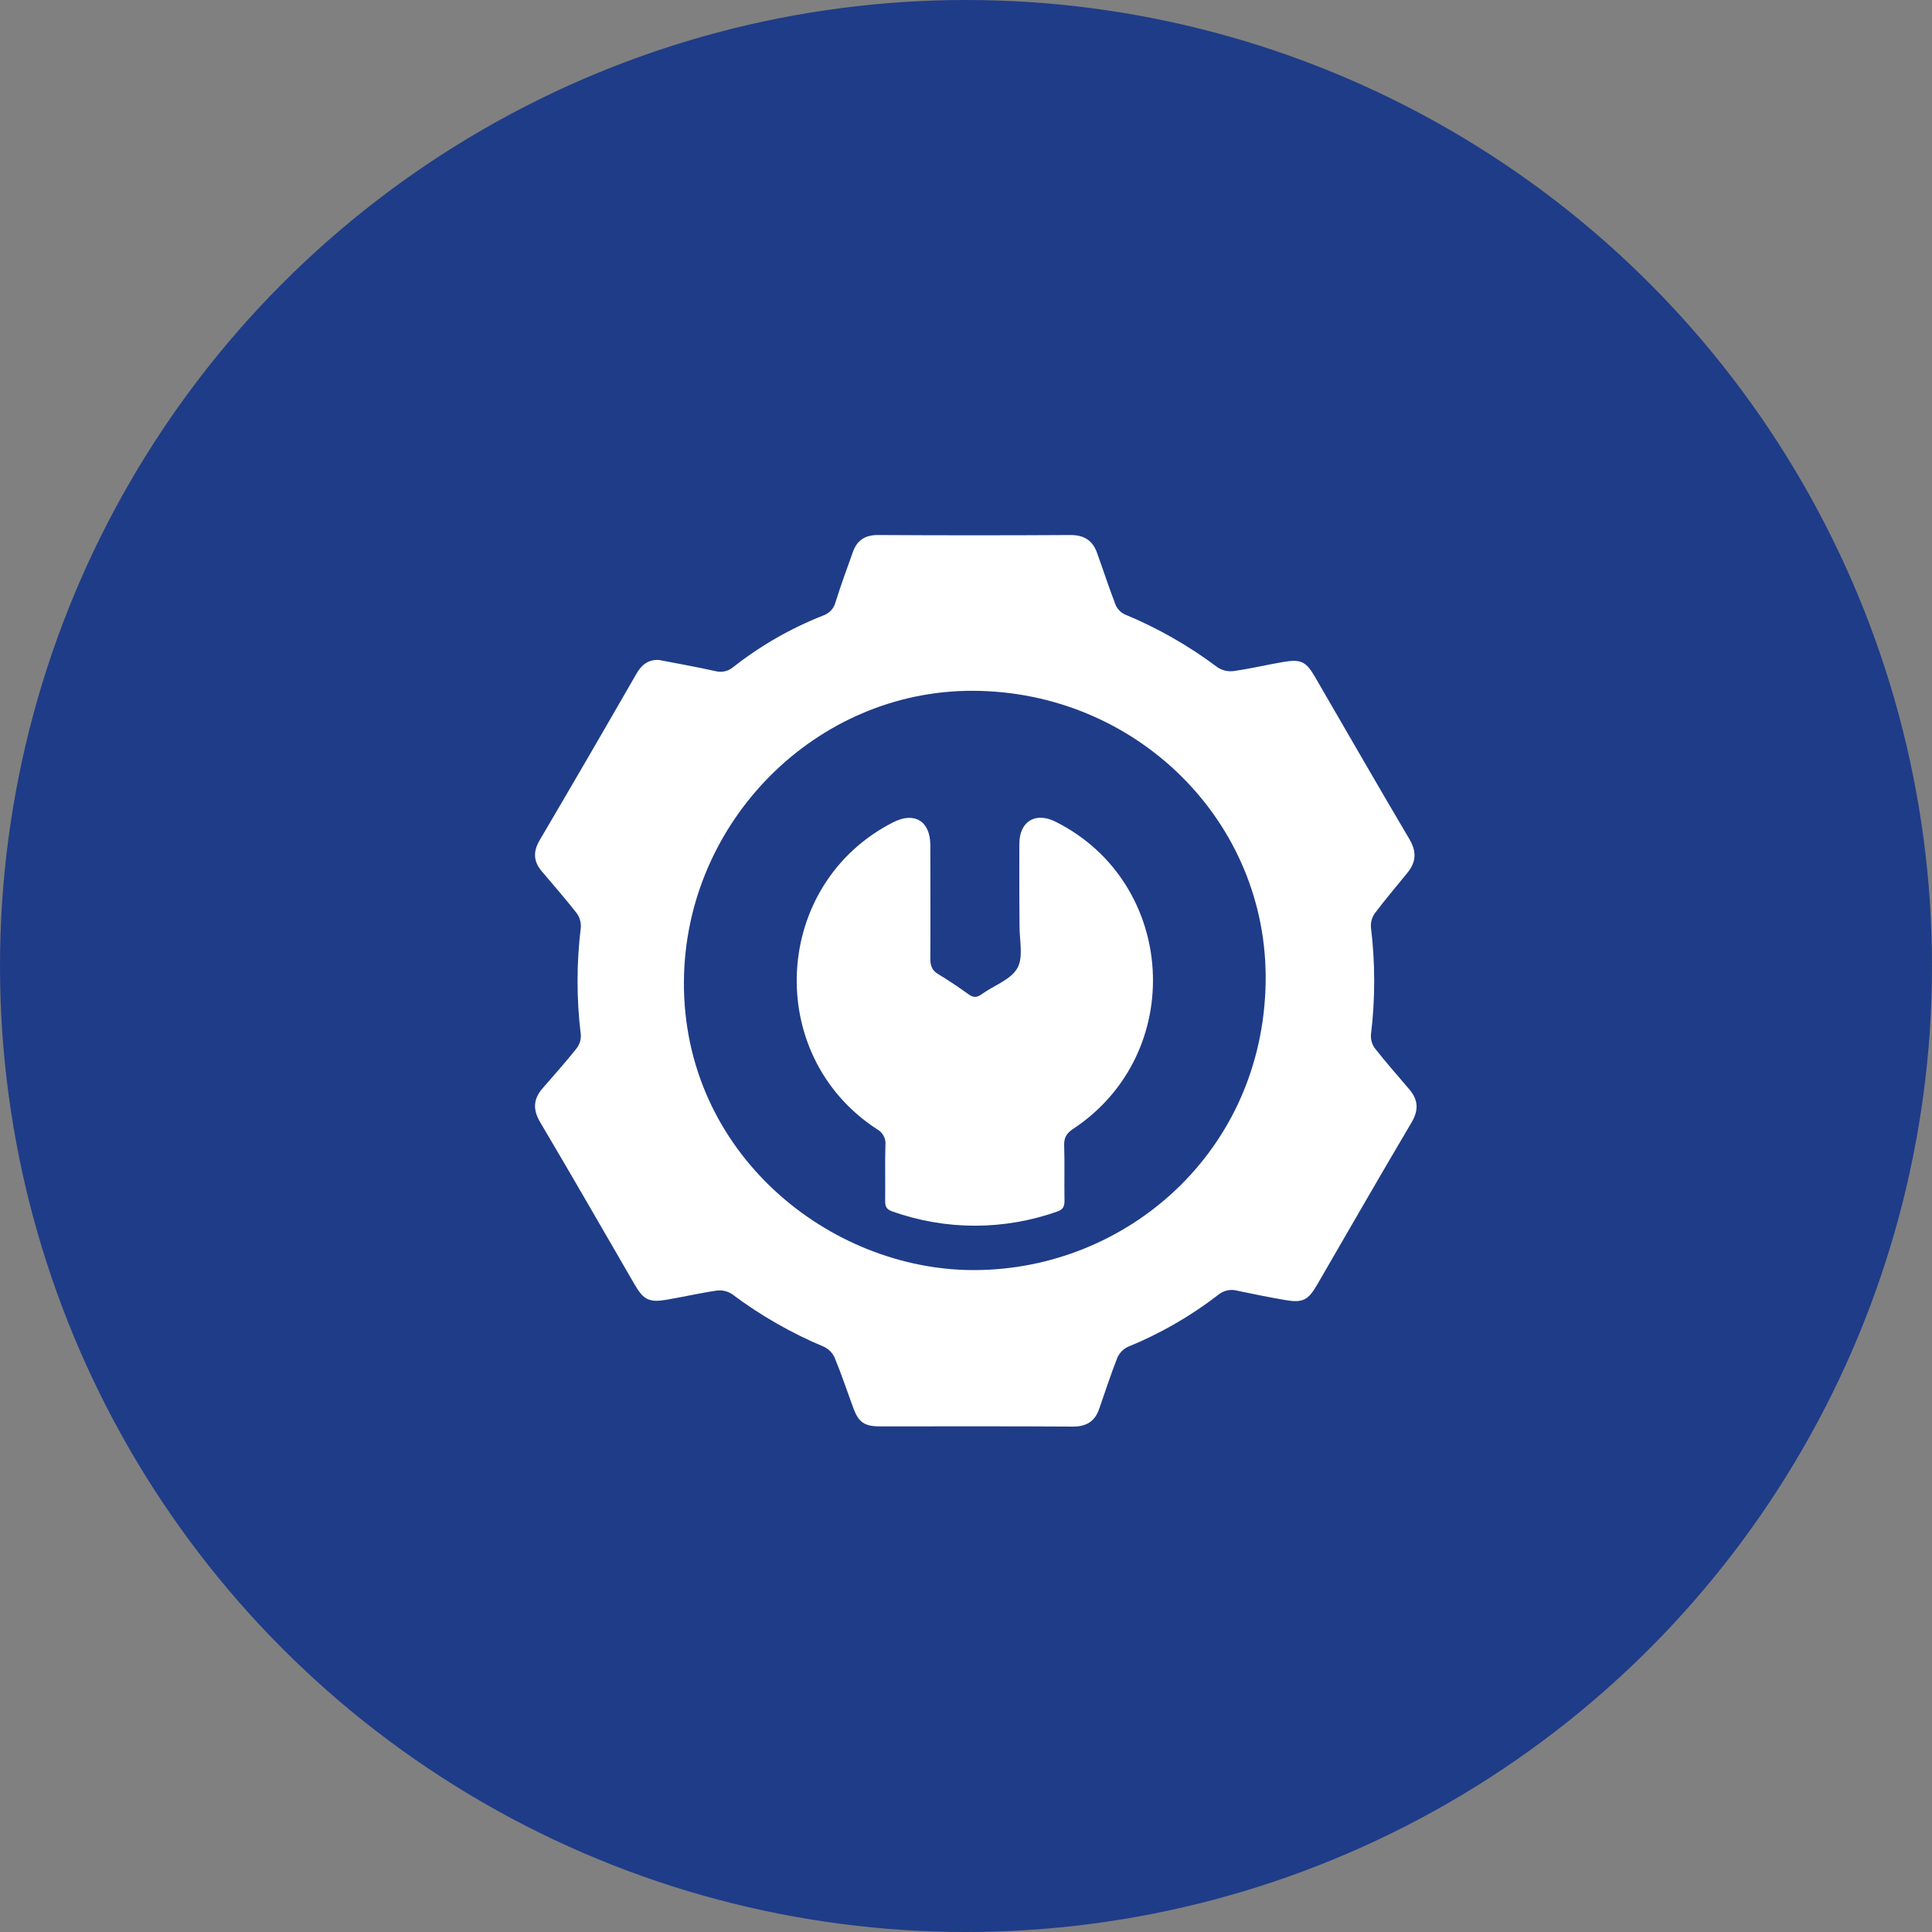
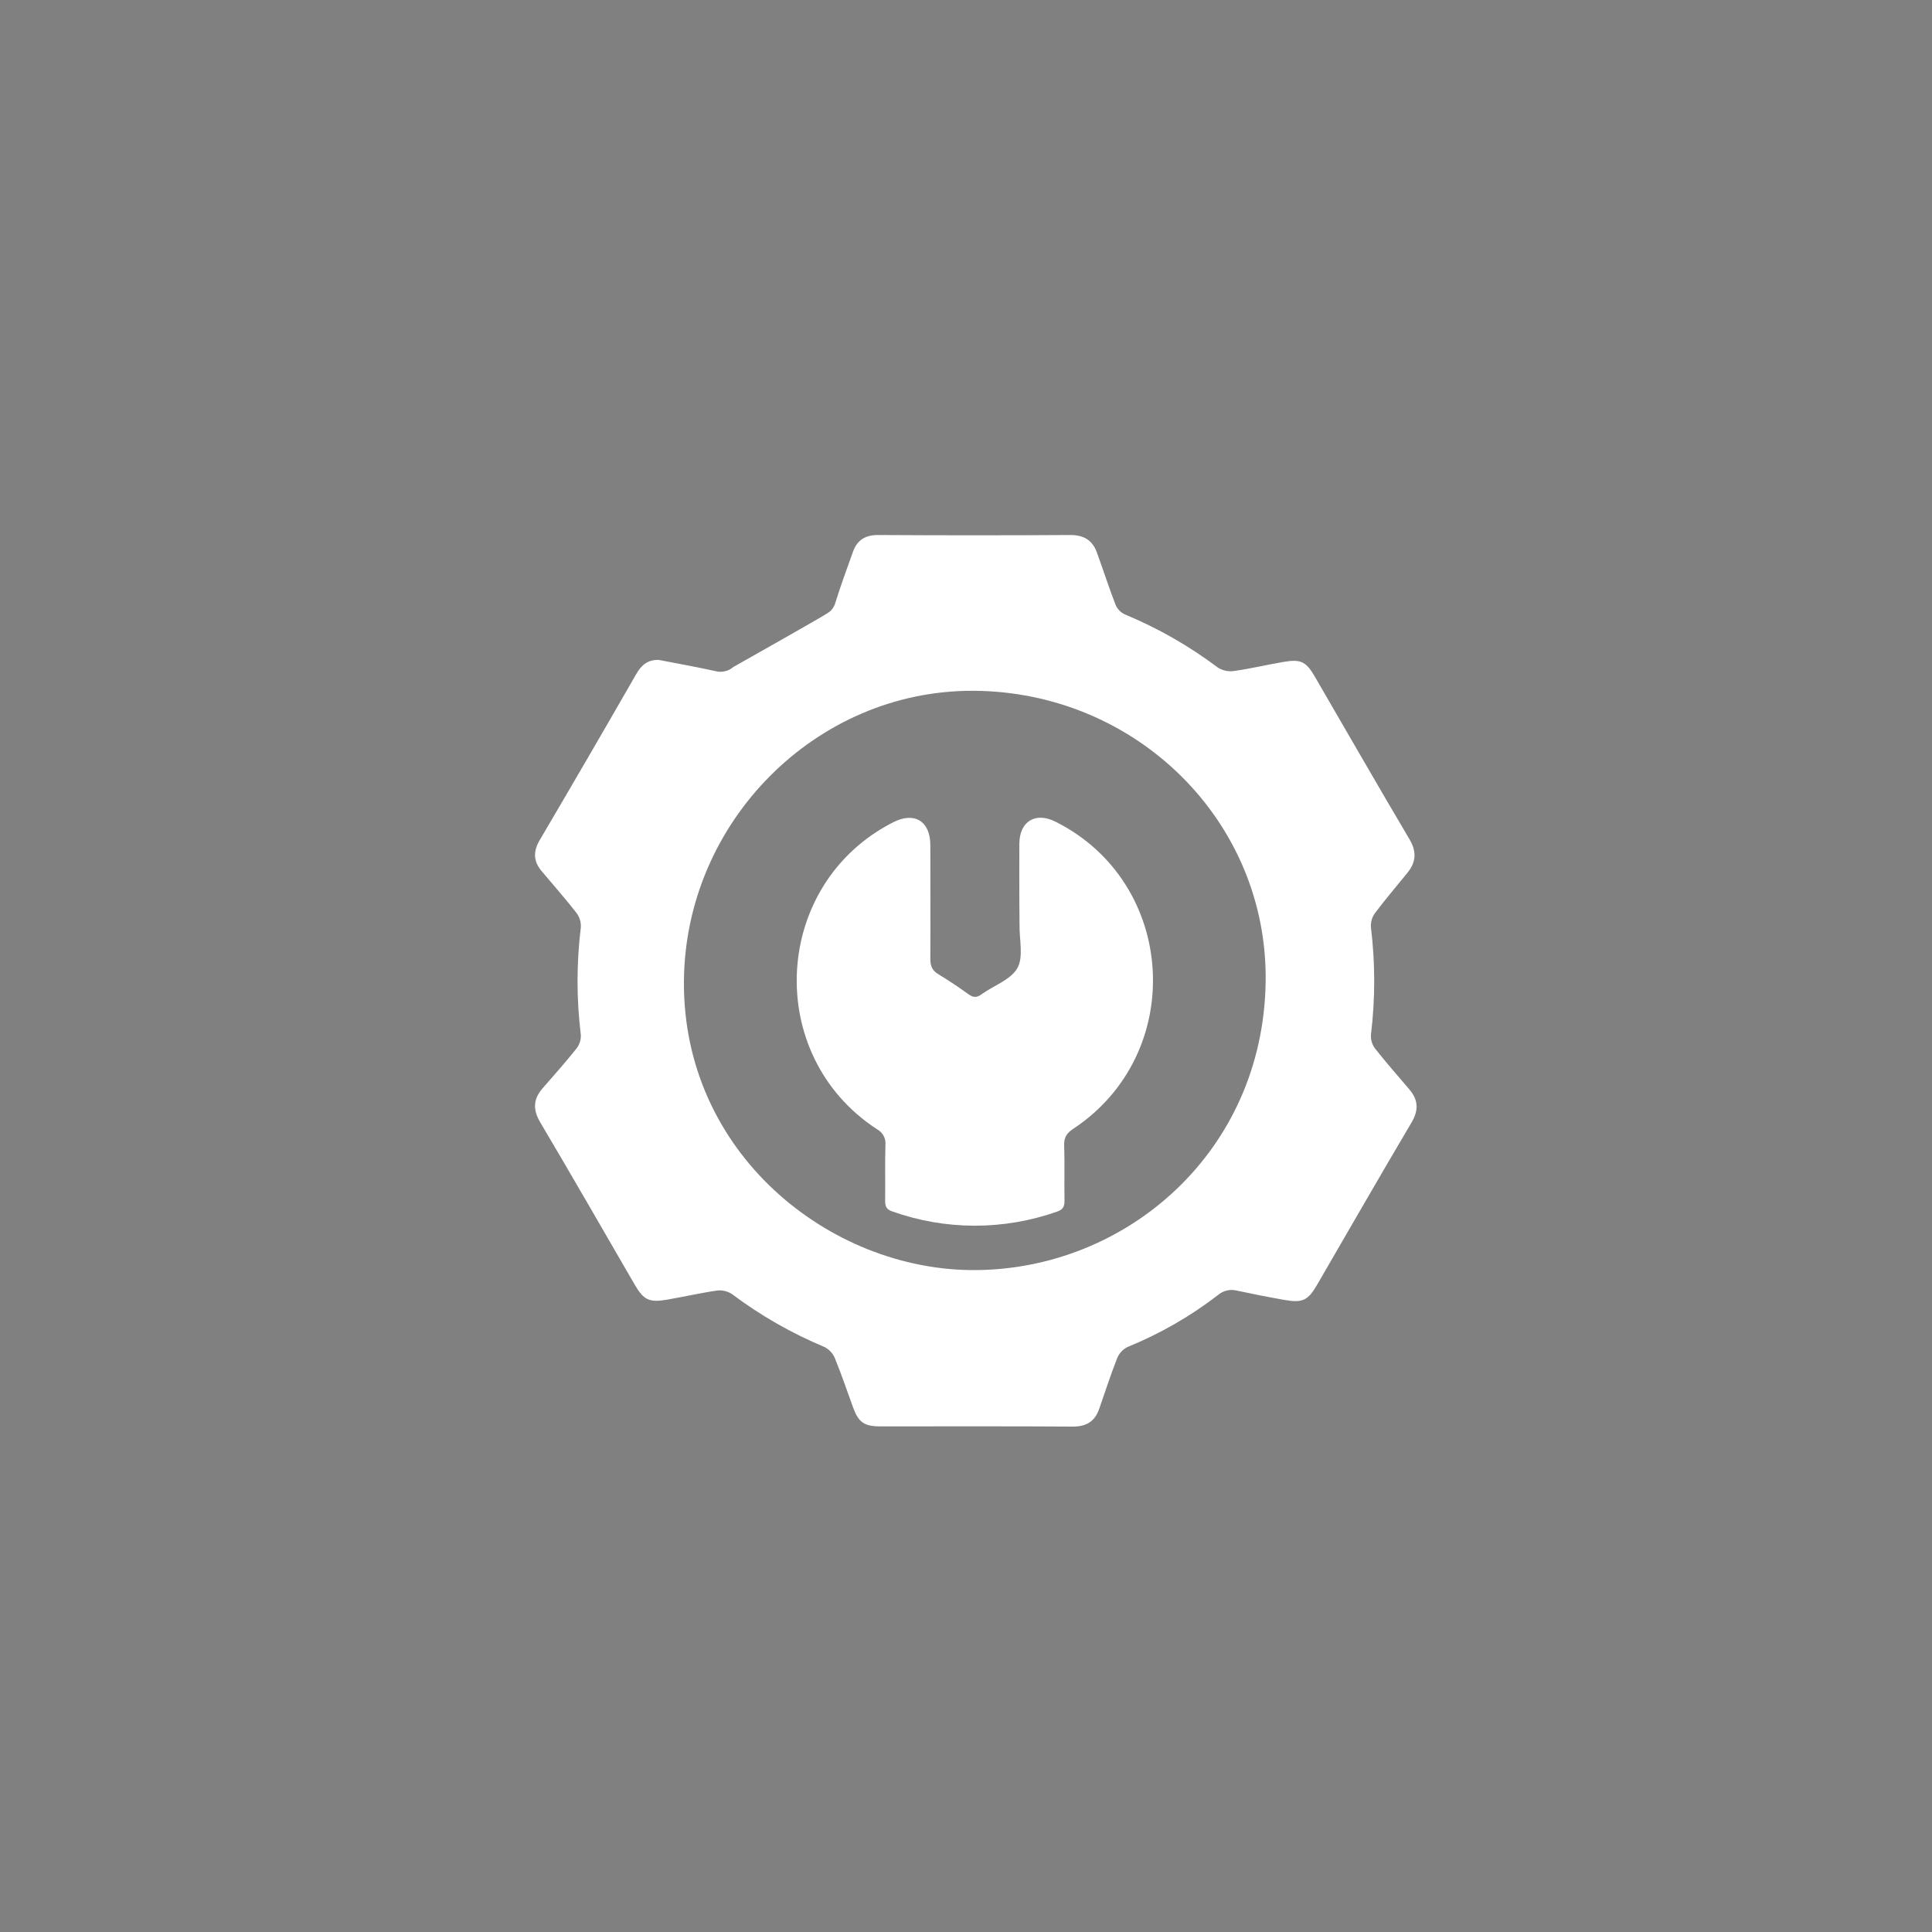
<svg xmlns="http://www.w3.org/2000/svg" width="65" height="65" viewBox="0 0 65 65" fill="none">
  <rect x="0" y="0" width="65" height="65" fill="#808080" stroke="none" />
-   <circle cx="32.5" cy="32.5" r="32.5" fill="#1F3C88" />
-   <path d="M22.167 22.203C22.8 22.325 23.436 22.439 24.065 22.578C24.171 22.607 24.282 22.609 24.389 22.584C24.495 22.56 24.594 22.509 24.677 22.438C25.591 21.719 26.606 21.137 27.689 20.711C27.793 20.676 27.886 20.617 27.96 20.537C28.034 20.457 28.086 20.36 28.112 20.254C28.29 19.686 28.495 19.127 28.697 18.564C28.841 18.162 29.122 17.994 29.561 18C31.711 18.013 33.861 18.013 36.011 18C36.466 18 36.753 18.176 36.903 18.585C37.114 19.168 37.305 19.758 37.528 20.337C37.586 20.481 37.695 20.599 37.835 20.667C38.953 21.13 40.007 21.732 40.973 22.459C41.133 22.561 41.325 22.602 41.513 22.576C42.07 22.497 42.619 22.366 43.173 22.271C43.766 22.169 43.941 22.256 44.238 22.768C45.297 24.591 46.346 26.42 47.419 28.234C47.666 28.651 47.645 29.001 47.354 29.361C46.985 29.817 46.601 30.264 46.252 30.731C46.156 30.868 46.111 31.034 46.124 31.201C46.27 32.4 46.27 33.612 46.124 34.812C46.113 34.977 46.161 35.141 46.26 35.274C46.629 35.743 47.025 36.192 47.413 36.648C47.715 37.003 47.738 37.346 47.489 37.766C46.415 39.58 45.367 41.409 44.308 43.232C44.011 43.743 43.829 43.839 43.245 43.74C42.701 43.646 42.16 43.537 41.621 43.423C41.51 43.393 41.393 43.391 41.28 43.417C41.168 43.443 41.064 43.496 40.977 43.571C40.047 44.287 39.024 44.875 37.937 45.317C37.778 45.396 37.653 45.529 37.586 45.693C37.364 46.256 37.179 46.837 36.977 47.411C36.829 47.827 36.543 47.999 36.088 47.996C33.923 47.981 31.765 47.991 29.604 47.989C29.081 47.989 28.886 47.852 28.708 47.369C28.501 46.806 28.313 46.242 28.087 45.691C28.017 45.527 27.891 45.394 27.731 45.315C26.625 44.853 25.582 44.255 24.624 43.536C24.475 43.439 24.295 43.397 24.118 43.42C23.553 43.502 22.988 43.633 22.423 43.729C21.837 43.828 21.652 43.729 21.358 43.227C20.3 41.405 19.252 39.575 18.177 37.762C17.921 37.331 17.939 36.978 18.257 36.613C18.642 36.171 19.032 35.732 19.397 35.275C19.499 35.143 19.55 34.98 19.541 34.814C19.394 33.615 19.394 32.403 19.541 31.204C19.553 31.027 19.5 30.852 19.393 30.711C19.017 30.23 18.612 29.771 18.221 29.306C17.949 28.981 17.931 28.655 18.153 28.273C19.246 26.416 20.329 24.553 21.402 22.684C21.575 22.379 21.793 22.189 22.167 22.203ZM32.742 23.241C27.451 23.22 23.052 27.648 23.01 33.009C22.965 38.79 27.906 42.749 32.796 42.731C37.904 42.712 42.484 38.751 42.581 33.057C42.673 27.641 38.23 23.263 32.742 23.241V23.241Z" fill="white" />
+   <path d="M22.167 22.203C22.8 22.325 23.436 22.439 24.065 22.578C24.171 22.607 24.282 22.609 24.389 22.584C24.495 22.56 24.594 22.509 24.677 22.438C27.793 20.676 27.886 20.617 27.96 20.537C28.034 20.457 28.086 20.36 28.112 20.254C28.29 19.686 28.495 19.127 28.697 18.564C28.841 18.162 29.122 17.994 29.561 18C31.711 18.013 33.861 18.013 36.011 18C36.466 18 36.753 18.176 36.903 18.585C37.114 19.168 37.305 19.758 37.528 20.337C37.586 20.481 37.695 20.599 37.835 20.667C38.953 21.13 40.007 21.732 40.973 22.459C41.133 22.561 41.325 22.602 41.513 22.576C42.07 22.497 42.619 22.366 43.173 22.271C43.766 22.169 43.941 22.256 44.238 22.768C45.297 24.591 46.346 26.42 47.419 28.234C47.666 28.651 47.645 29.001 47.354 29.361C46.985 29.817 46.601 30.264 46.252 30.731C46.156 30.868 46.111 31.034 46.124 31.201C46.27 32.4 46.27 33.612 46.124 34.812C46.113 34.977 46.161 35.141 46.26 35.274C46.629 35.743 47.025 36.192 47.413 36.648C47.715 37.003 47.738 37.346 47.489 37.766C46.415 39.58 45.367 41.409 44.308 43.232C44.011 43.743 43.829 43.839 43.245 43.74C42.701 43.646 42.16 43.537 41.621 43.423C41.51 43.393 41.393 43.391 41.28 43.417C41.168 43.443 41.064 43.496 40.977 43.571C40.047 44.287 39.024 44.875 37.937 45.317C37.778 45.396 37.653 45.529 37.586 45.693C37.364 46.256 37.179 46.837 36.977 47.411C36.829 47.827 36.543 47.999 36.088 47.996C33.923 47.981 31.765 47.991 29.604 47.989C29.081 47.989 28.886 47.852 28.708 47.369C28.501 46.806 28.313 46.242 28.087 45.691C28.017 45.527 27.891 45.394 27.731 45.315C26.625 44.853 25.582 44.255 24.624 43.536C24.475 43.439 24.295 43.397 24.118 43.42C23.553 43.502 22.988 43.633 22.423 43.729C21.837 43.828 21.652 43.729 21.358 43.227C20.3 41.405 19.252 39.575 18.177 37.762C17.921 37.331 17.939 36.978 18.257 36.613C18.642 36.171 19.032 35.732 19.397 35.275C19.499 35.143 19.55 34.98 19.541 34.814C19.394 33.615 19.394 32.403 19.541 31.204C19.553 31.027 19.5 30.852 19.393 30.711C19.017 30.23 18.612 29.771 18.221 29.306C17.949 28.981 17.931 28.655 18.153 28.273C19.246 26.416 20.329 24.553 21.402 22.684C21.575 22.379 21.793 22.189 22.167 22.203ZM32.742 23.241C27.451 23.22 23.052 27.648 23.01 33.009C22.965 38.79 27.906 42.749 32.796 42.731C37.904 42.712 42.484 38.751 42.581 33.057C42.673 27.641 38.23 23.263 32.742 23.241V23.241Z" fill="white" />
  <path d="M34.295 30.35C34.295 29.693 34.29 29.035 34.295 28.378C34.304 27.627 34.84 27.308 35.514 27.646C39.602 29.697 39.939 35.441 36.109 37.977C35.886 38.124 35.794 38.268 35.803 38.541C35.823 39.161 35.803 39.782 35.814 40.403C35.814 40.596 35.759 40.697 35.569 40.761C33.772 41.398 31.809 41.396 30.014 40.755C29.812 40.684 29.778 40.575 29.78 40.392C29.788 39.771 29.771 39.15 29.789 38.529C29.801 38.422 29.78 38.313 29.73 38.218C29.68 38.122 29.602 38.043 29.506 37.992C25.669 35.494 25.979 29.727 30.058 27.661C30.767 27.302 31.297 27.627 31.3 28.429C31.3 29.706 31.307 30.982 31.3 32.26C31.3 32.493 31.357 32.648 31.565 32.774C31.916 32.985 32.257 33.215 32.59 33.455C32.75 33.57 32.872 33.564 33.026 33.45C33.434 33.155 34.008 32.964 34.228 32.571C34.44 32.196 34.293 31.614 34.301 31.124C34.299 30.866 34.295 30.608 34.295 30.35Z" fill="white" />
</svg>